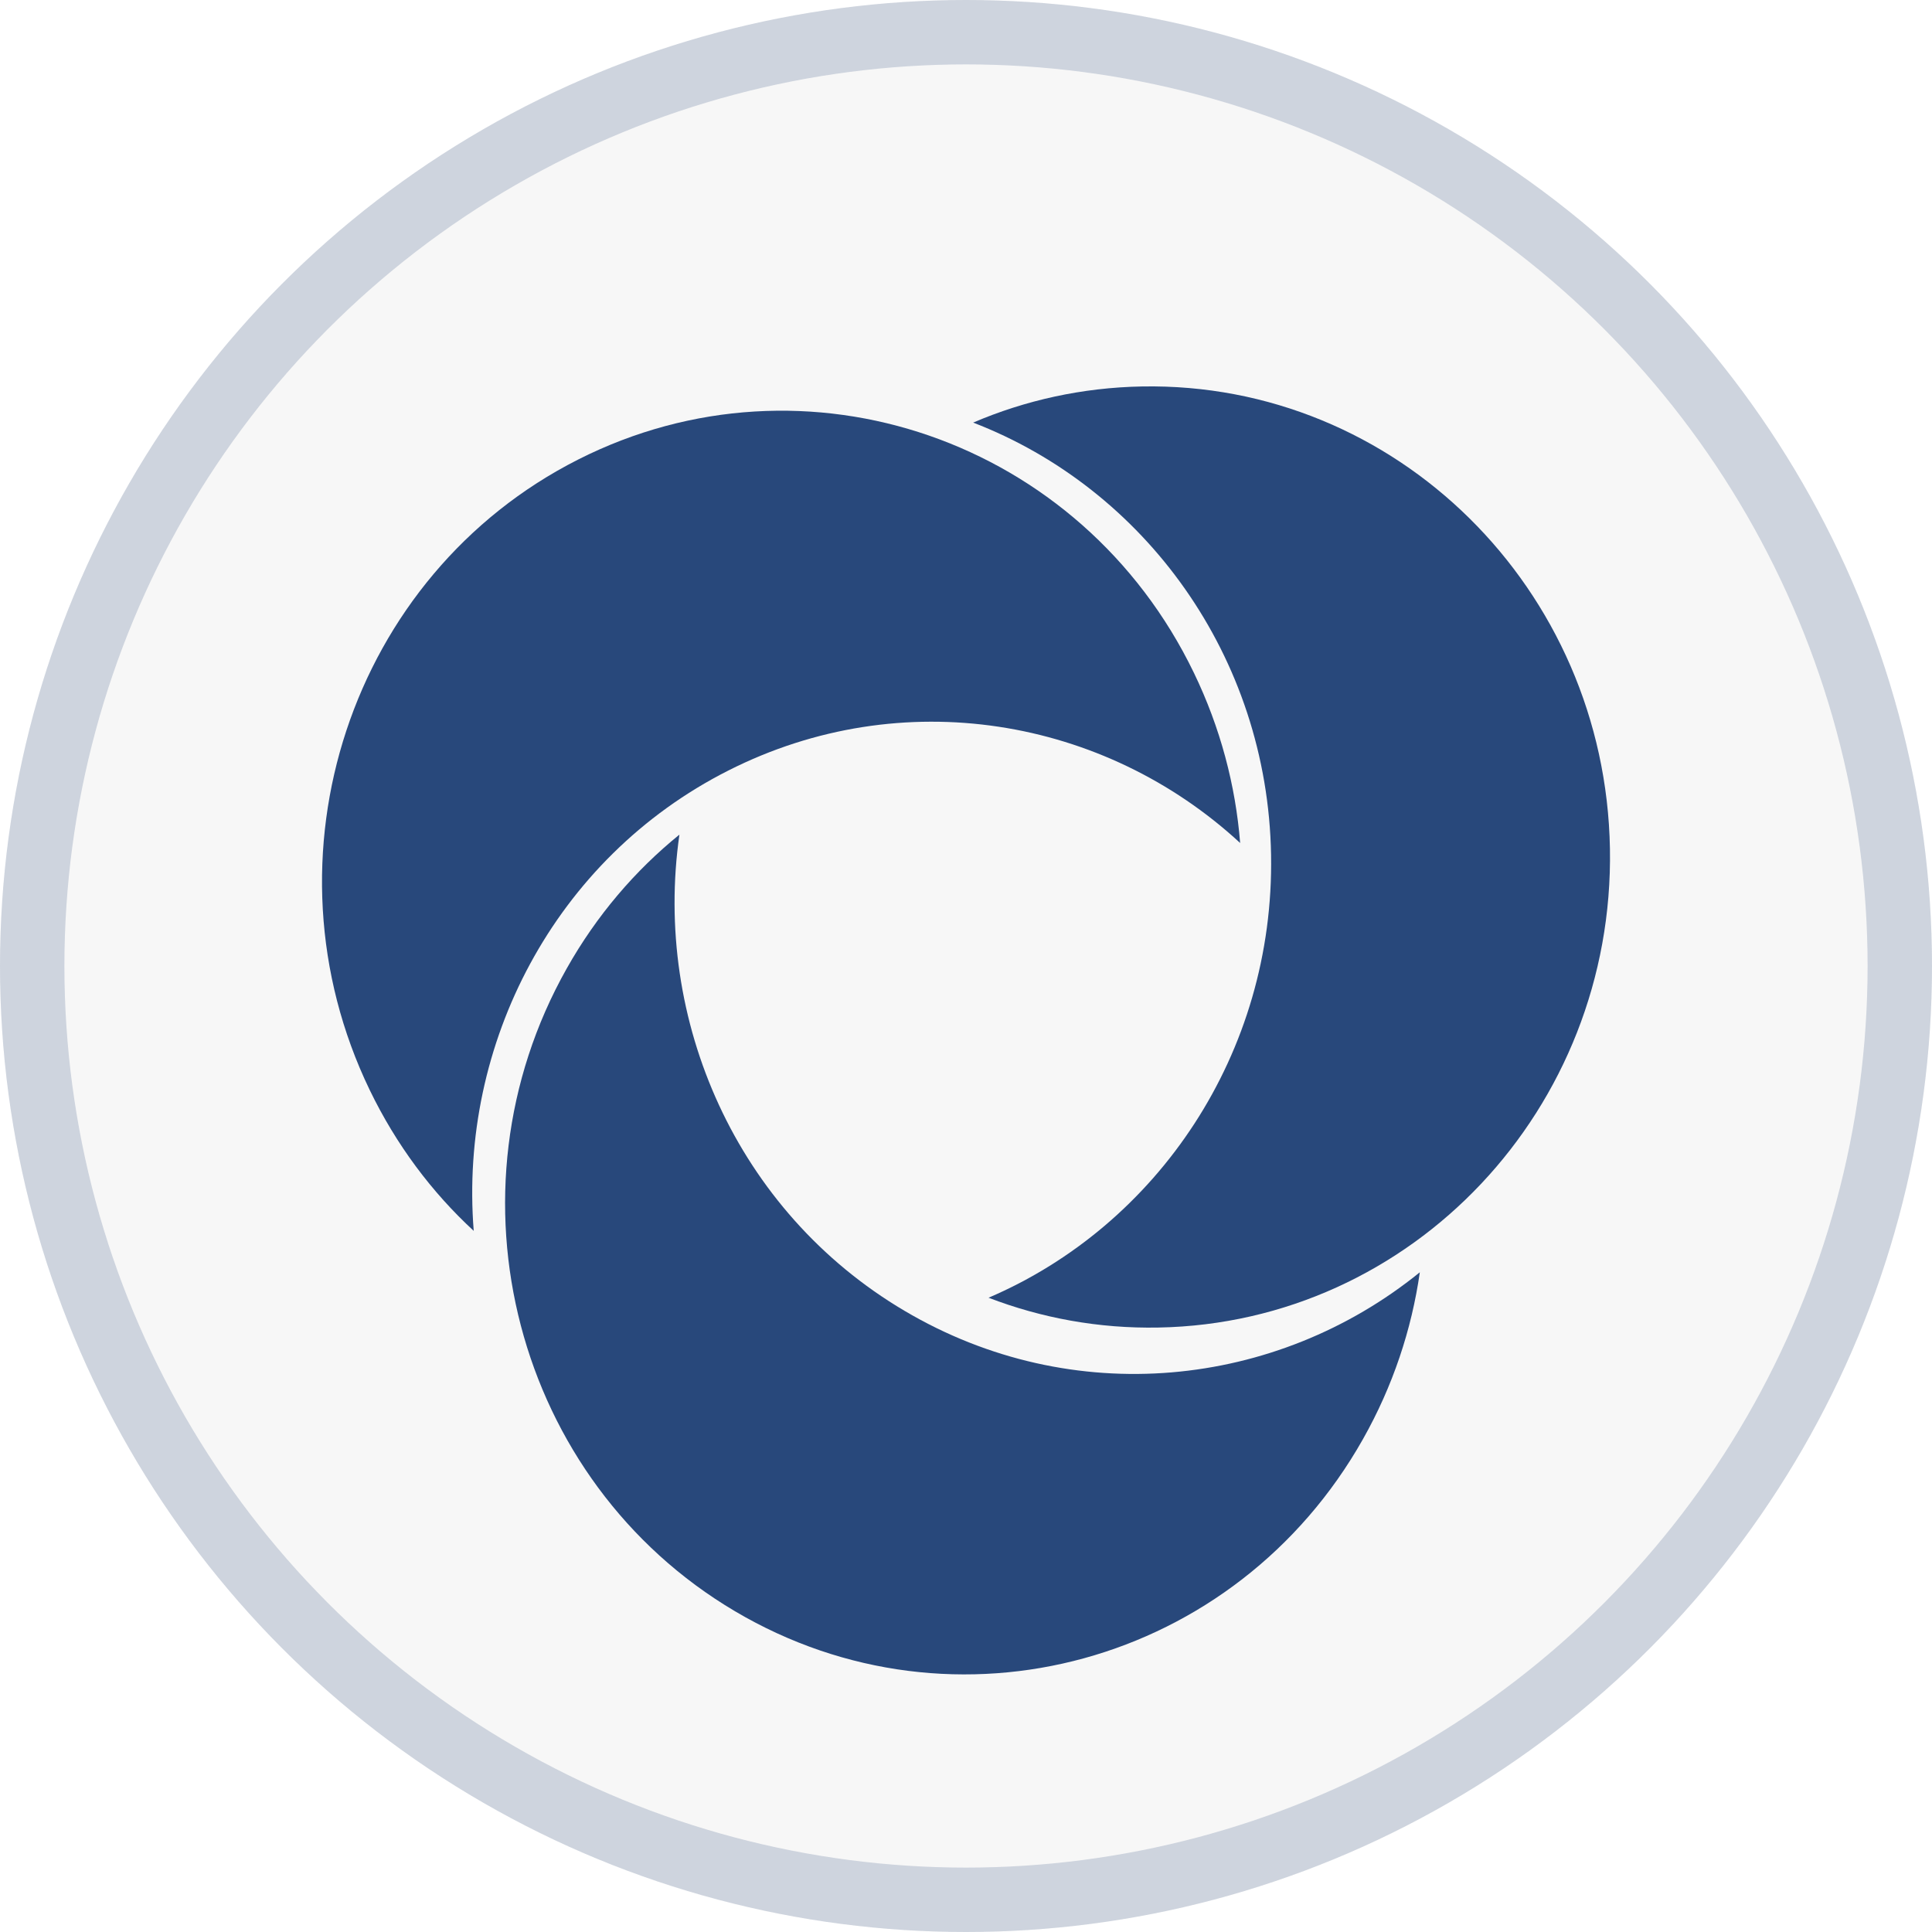
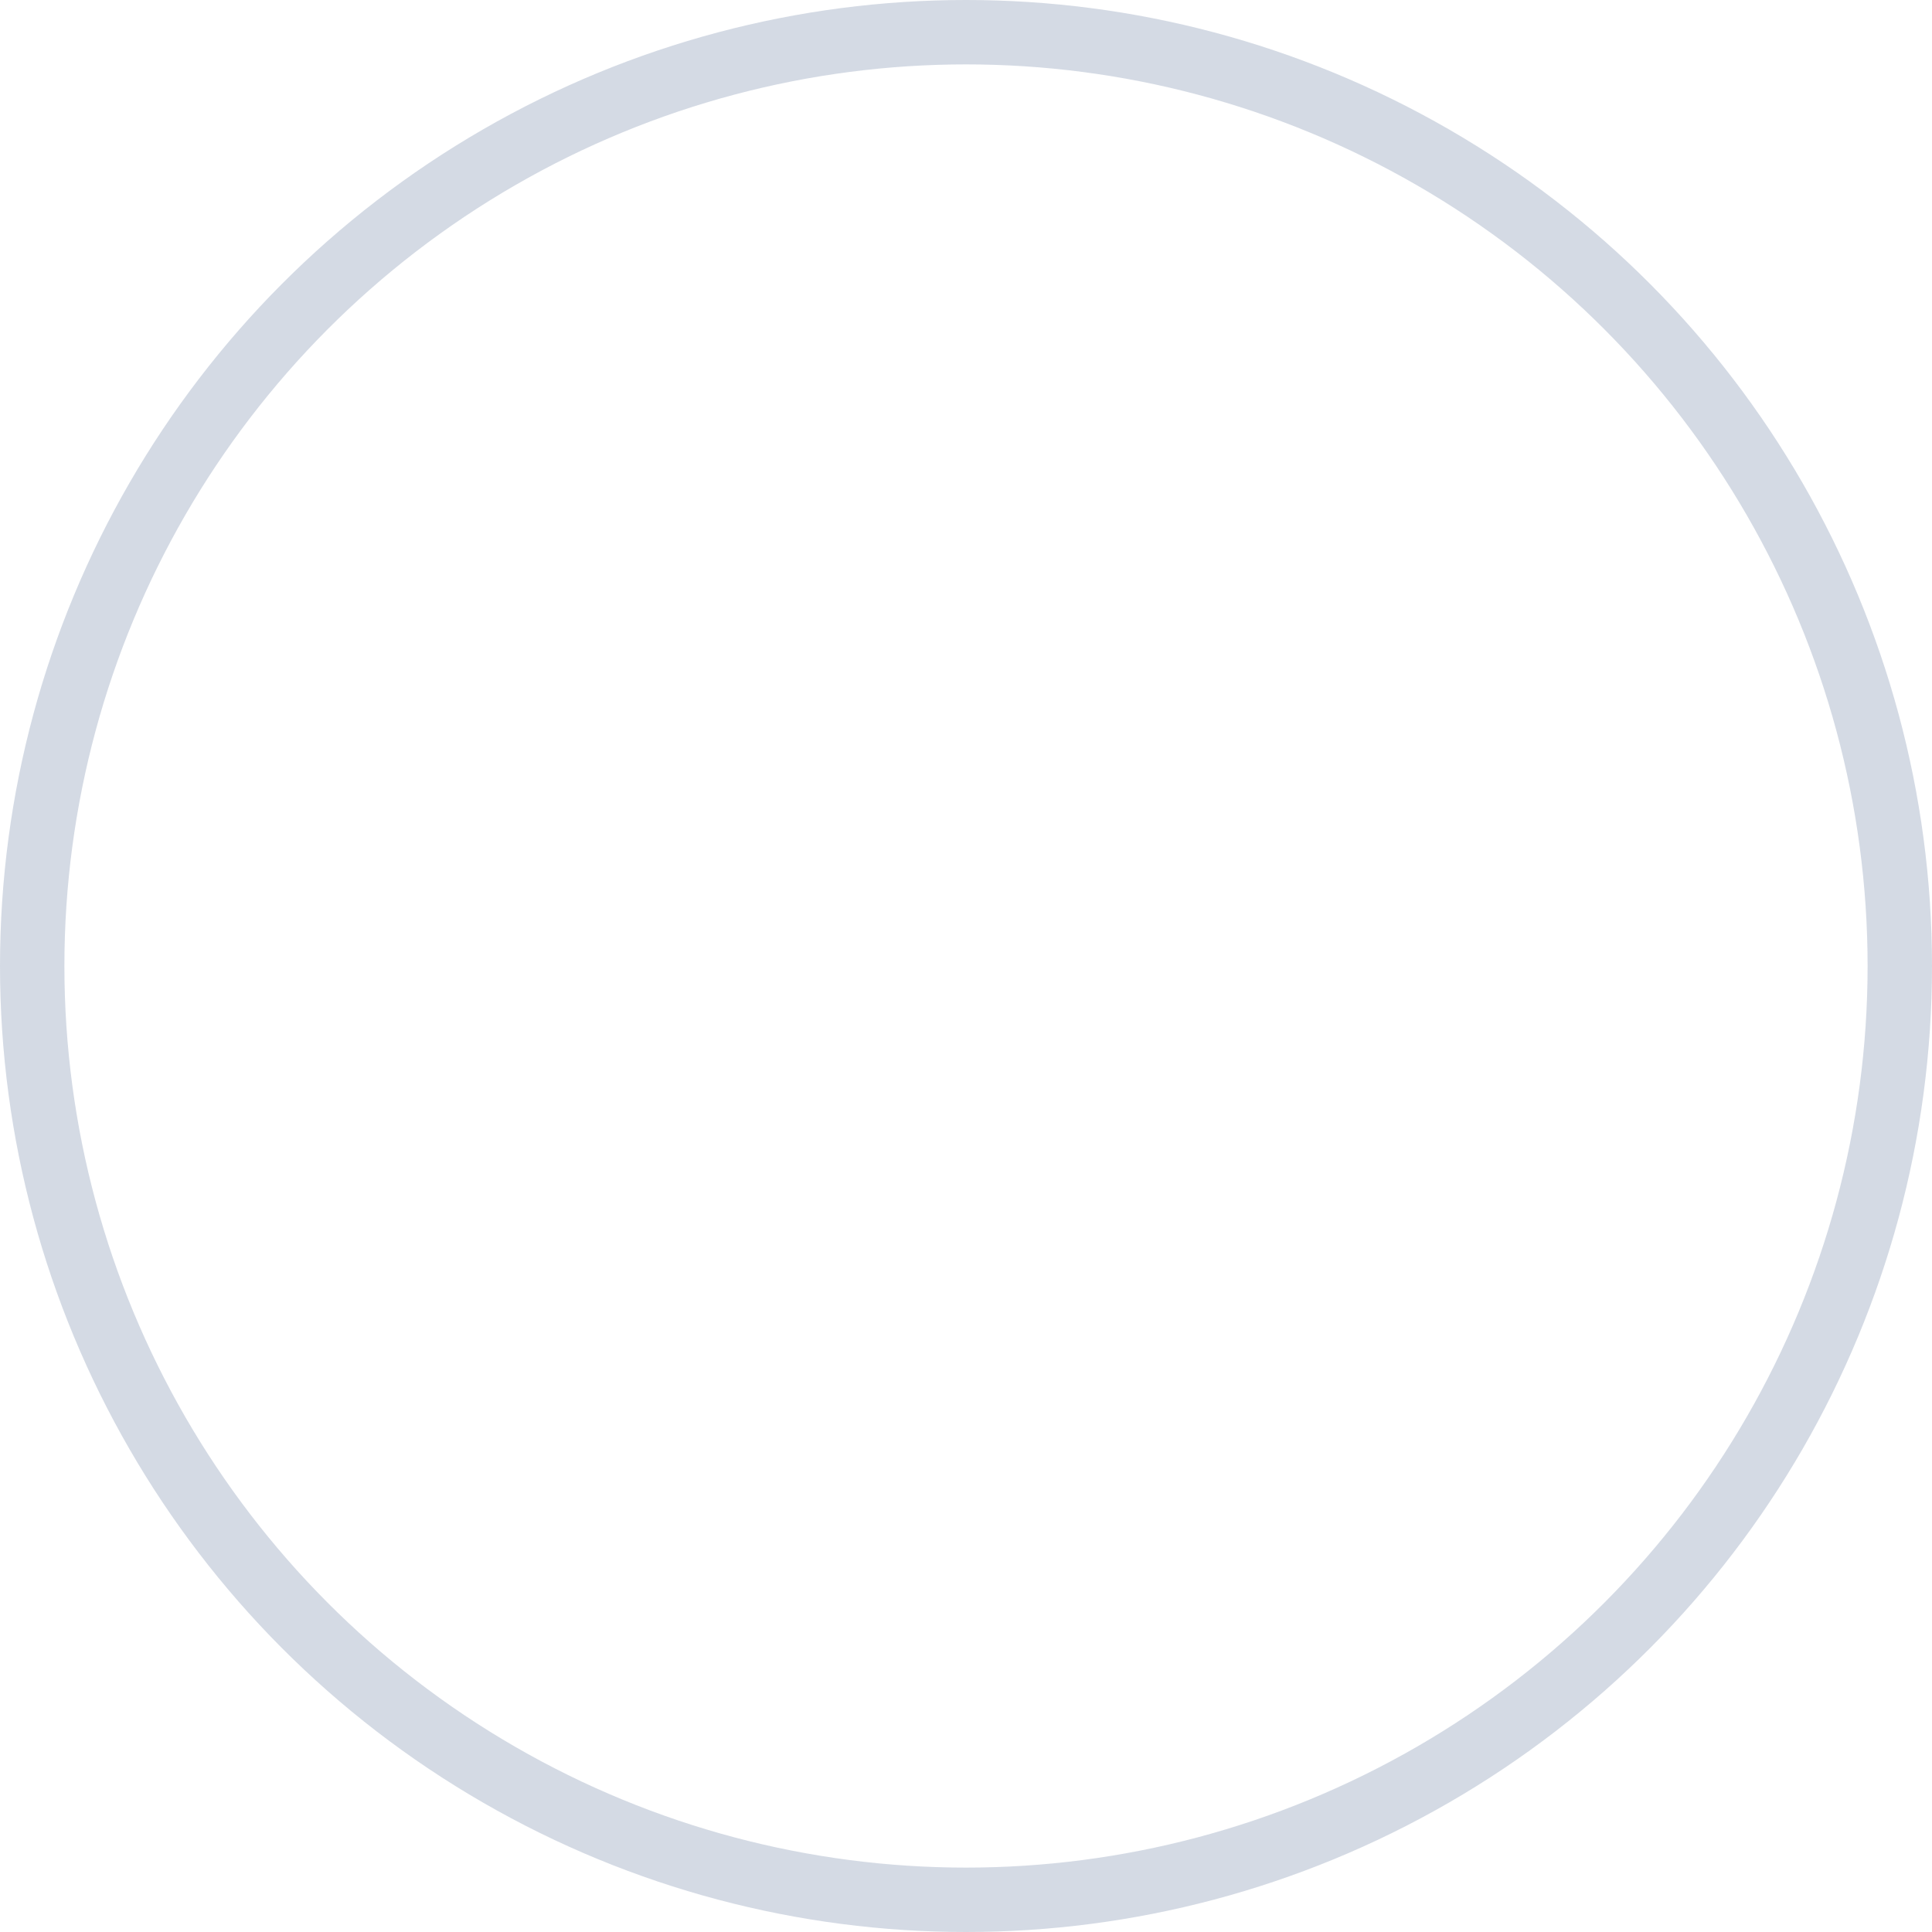
<svg xmlns="http://www.w3.org/2000/svg" width="30" height="30" viewBox="0 0 30 30" fill="none">
  <g data-figma-bg-blur-radius="12">
-     <circle cx="15" cy="15" r="15" fill="#D9D9D9" fill-opacity="0.2" />
    <circle cx="15" cy="15" r="14.5" stroke="#28487B" stroke-opacity="0.2" />
  </g>
-   <path d="M17.99 20.614C21.931 20.542 25.07 17.212 24.999 13.177C24.928 9.141 21.675 5.929 17.733 6.001C16.804 6.018 15.92 6.216 15.111 6.562C17.77 7.586 19.683 10.189 19.737 13.273C19.791 16.358 17.971 19.03 15.35 20.151C16.17 20.466 17.061 20.632 17.99 20.614Z" fill="#28487B" />
-   <path d="M18.539 10.448C16.792 6.83 12.511 5.347 8.977 7.136C5.442 8.925 3.994 13.308 5.741 16.926C6.153 17.778 6.705 18.513 7.356 19.113C7.125 16.215 8.607 13.332 11.309 11.965C14.01 10.598 17.148 11.142 19.257 13.09C19.186 12.196 18.951 11.301 18.539 10.448Z" fill="#28487B" />
-   <path d="M8.801 15.037C6.829 18.532 7.999 23.002 11.414 25.02C14.828 27.038 19.194 25.84 21.165 22.345C21.63 21.521 21.92 20.643 22.047 19.756C19.82 21.561 16.654 21.897 14.045 20.354C11.435 18.812 10.137 15.838 10.55 12.96C9.863 13.517 9.265 14.213 8.801 15.037Z" fill="#28487B" />
  <defs>
    <clipPath id="bgblur_0_374_146_clip_path" transform="translate(12 12)">
-       <circle cx="15" cy="15" r="15" />
-     </clipPath>
+       </clipPath>
  </defs>
</svg>